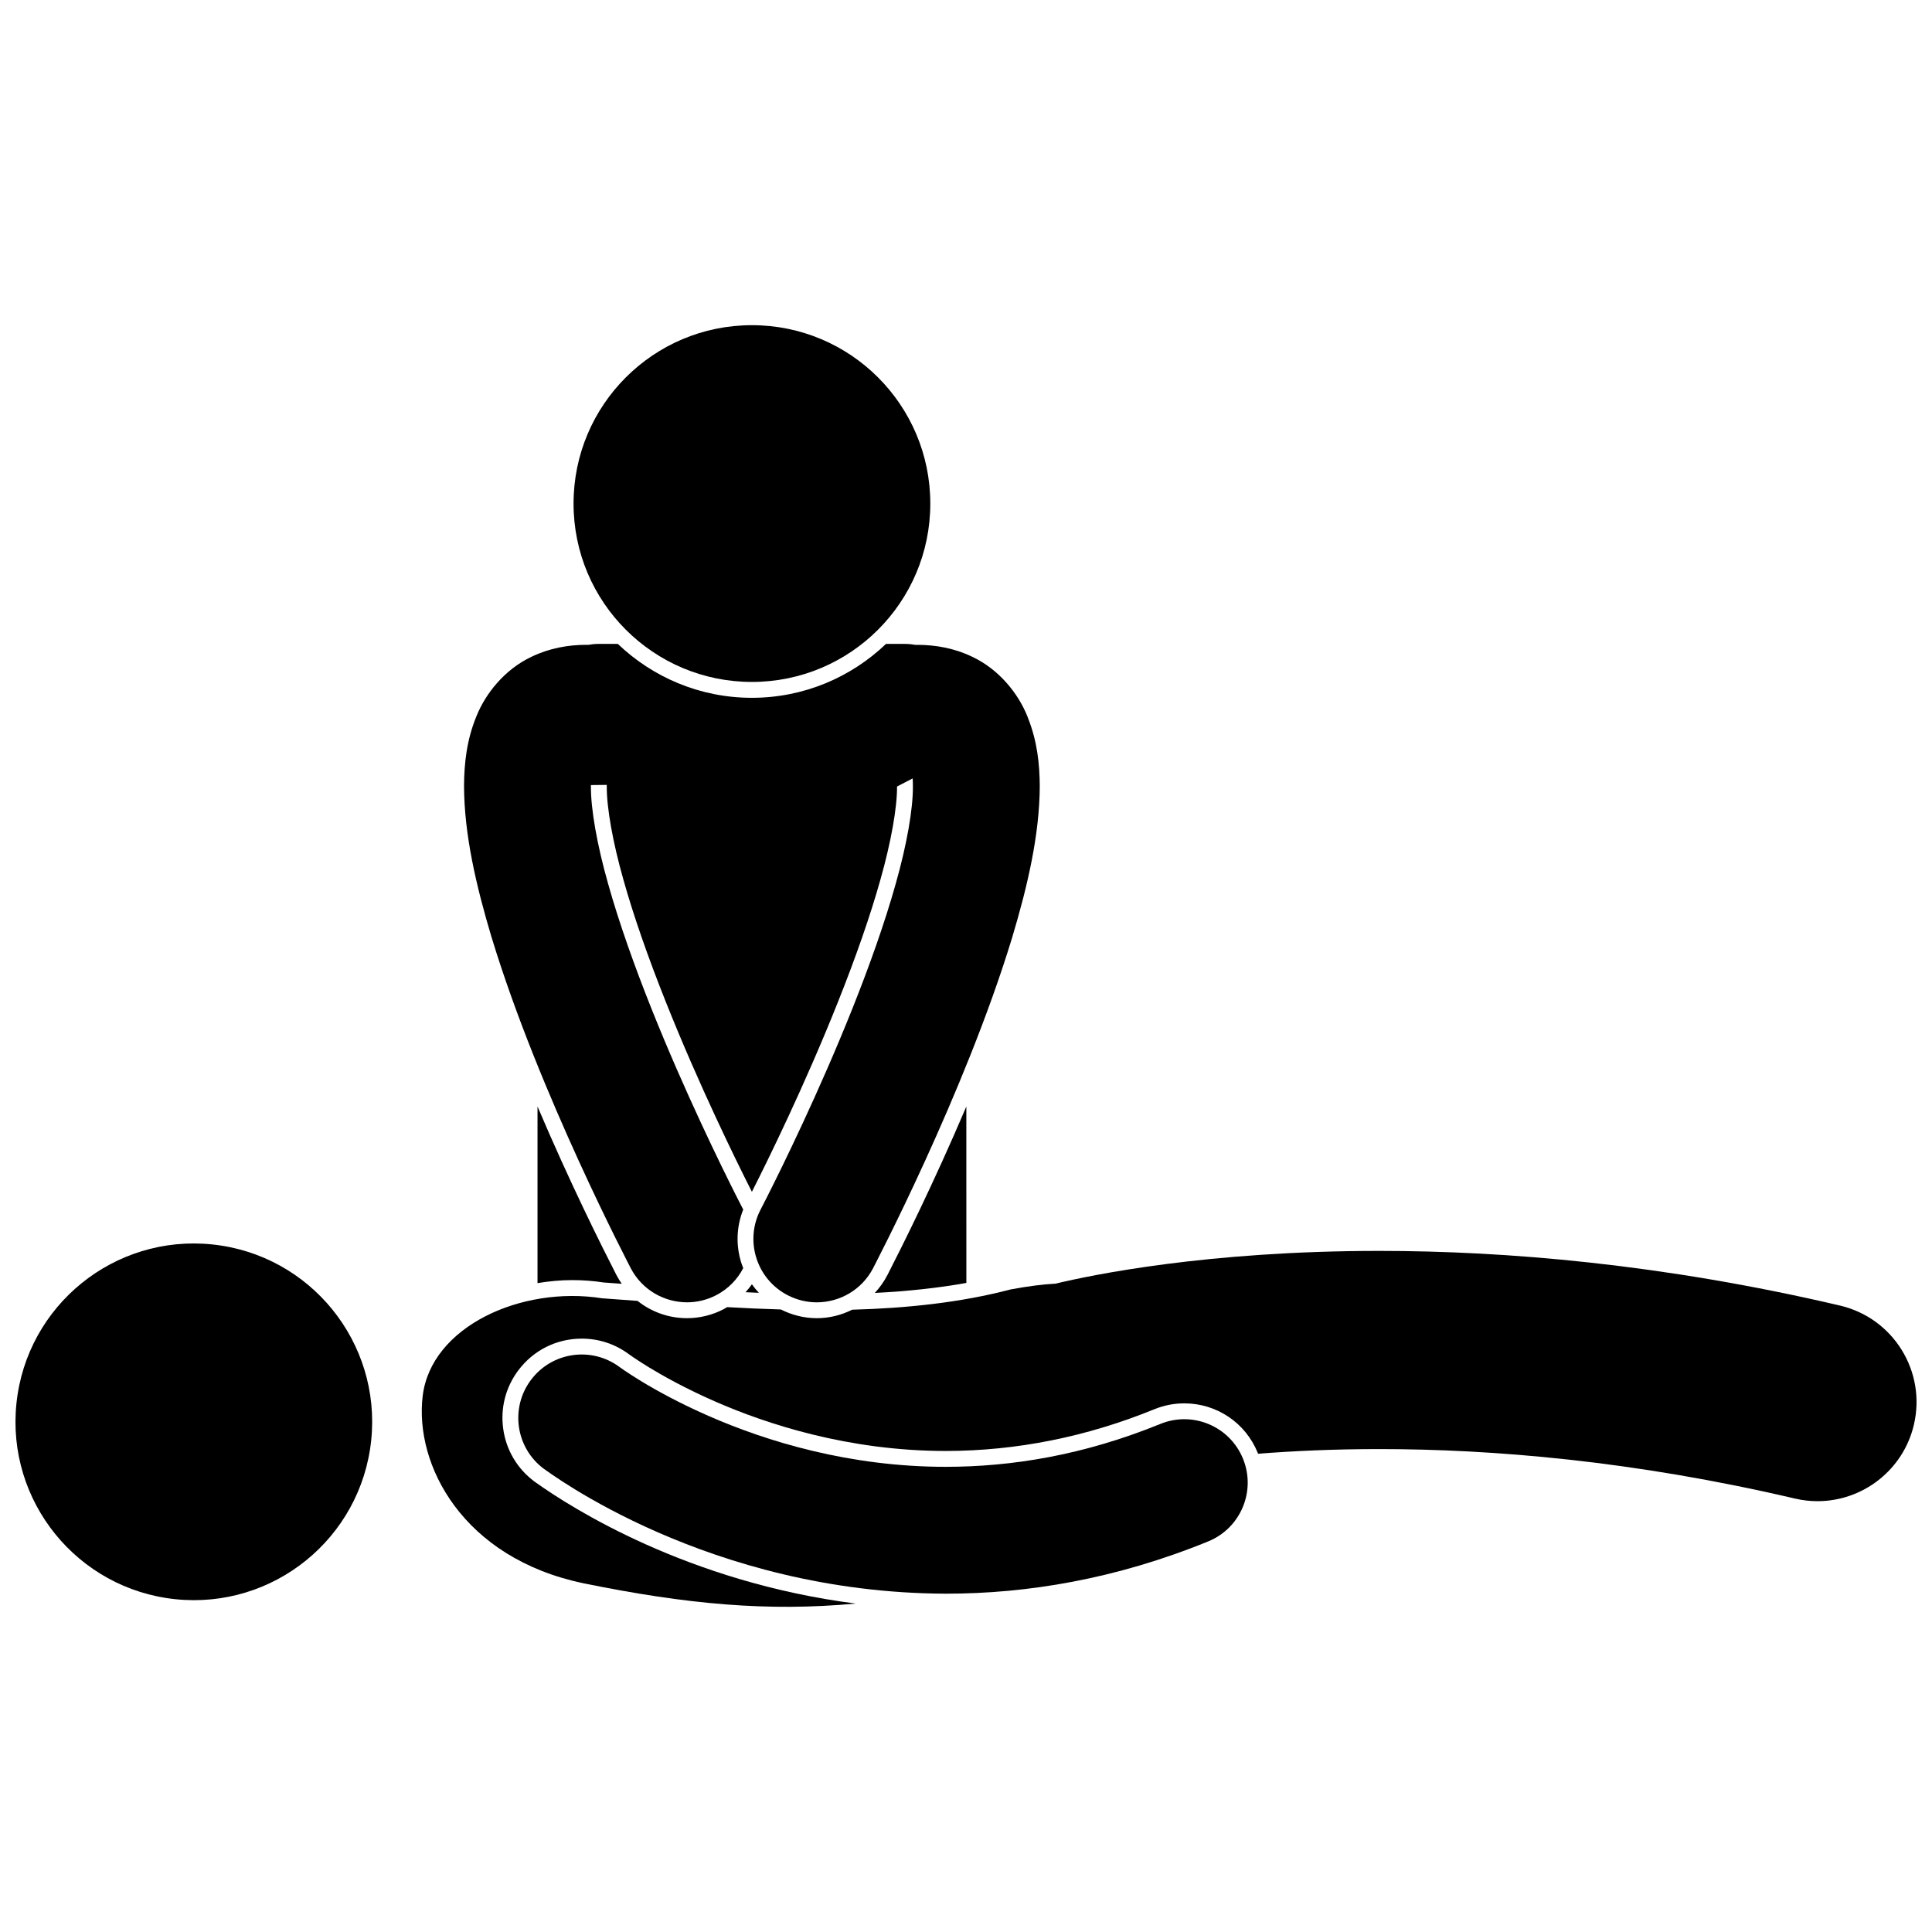
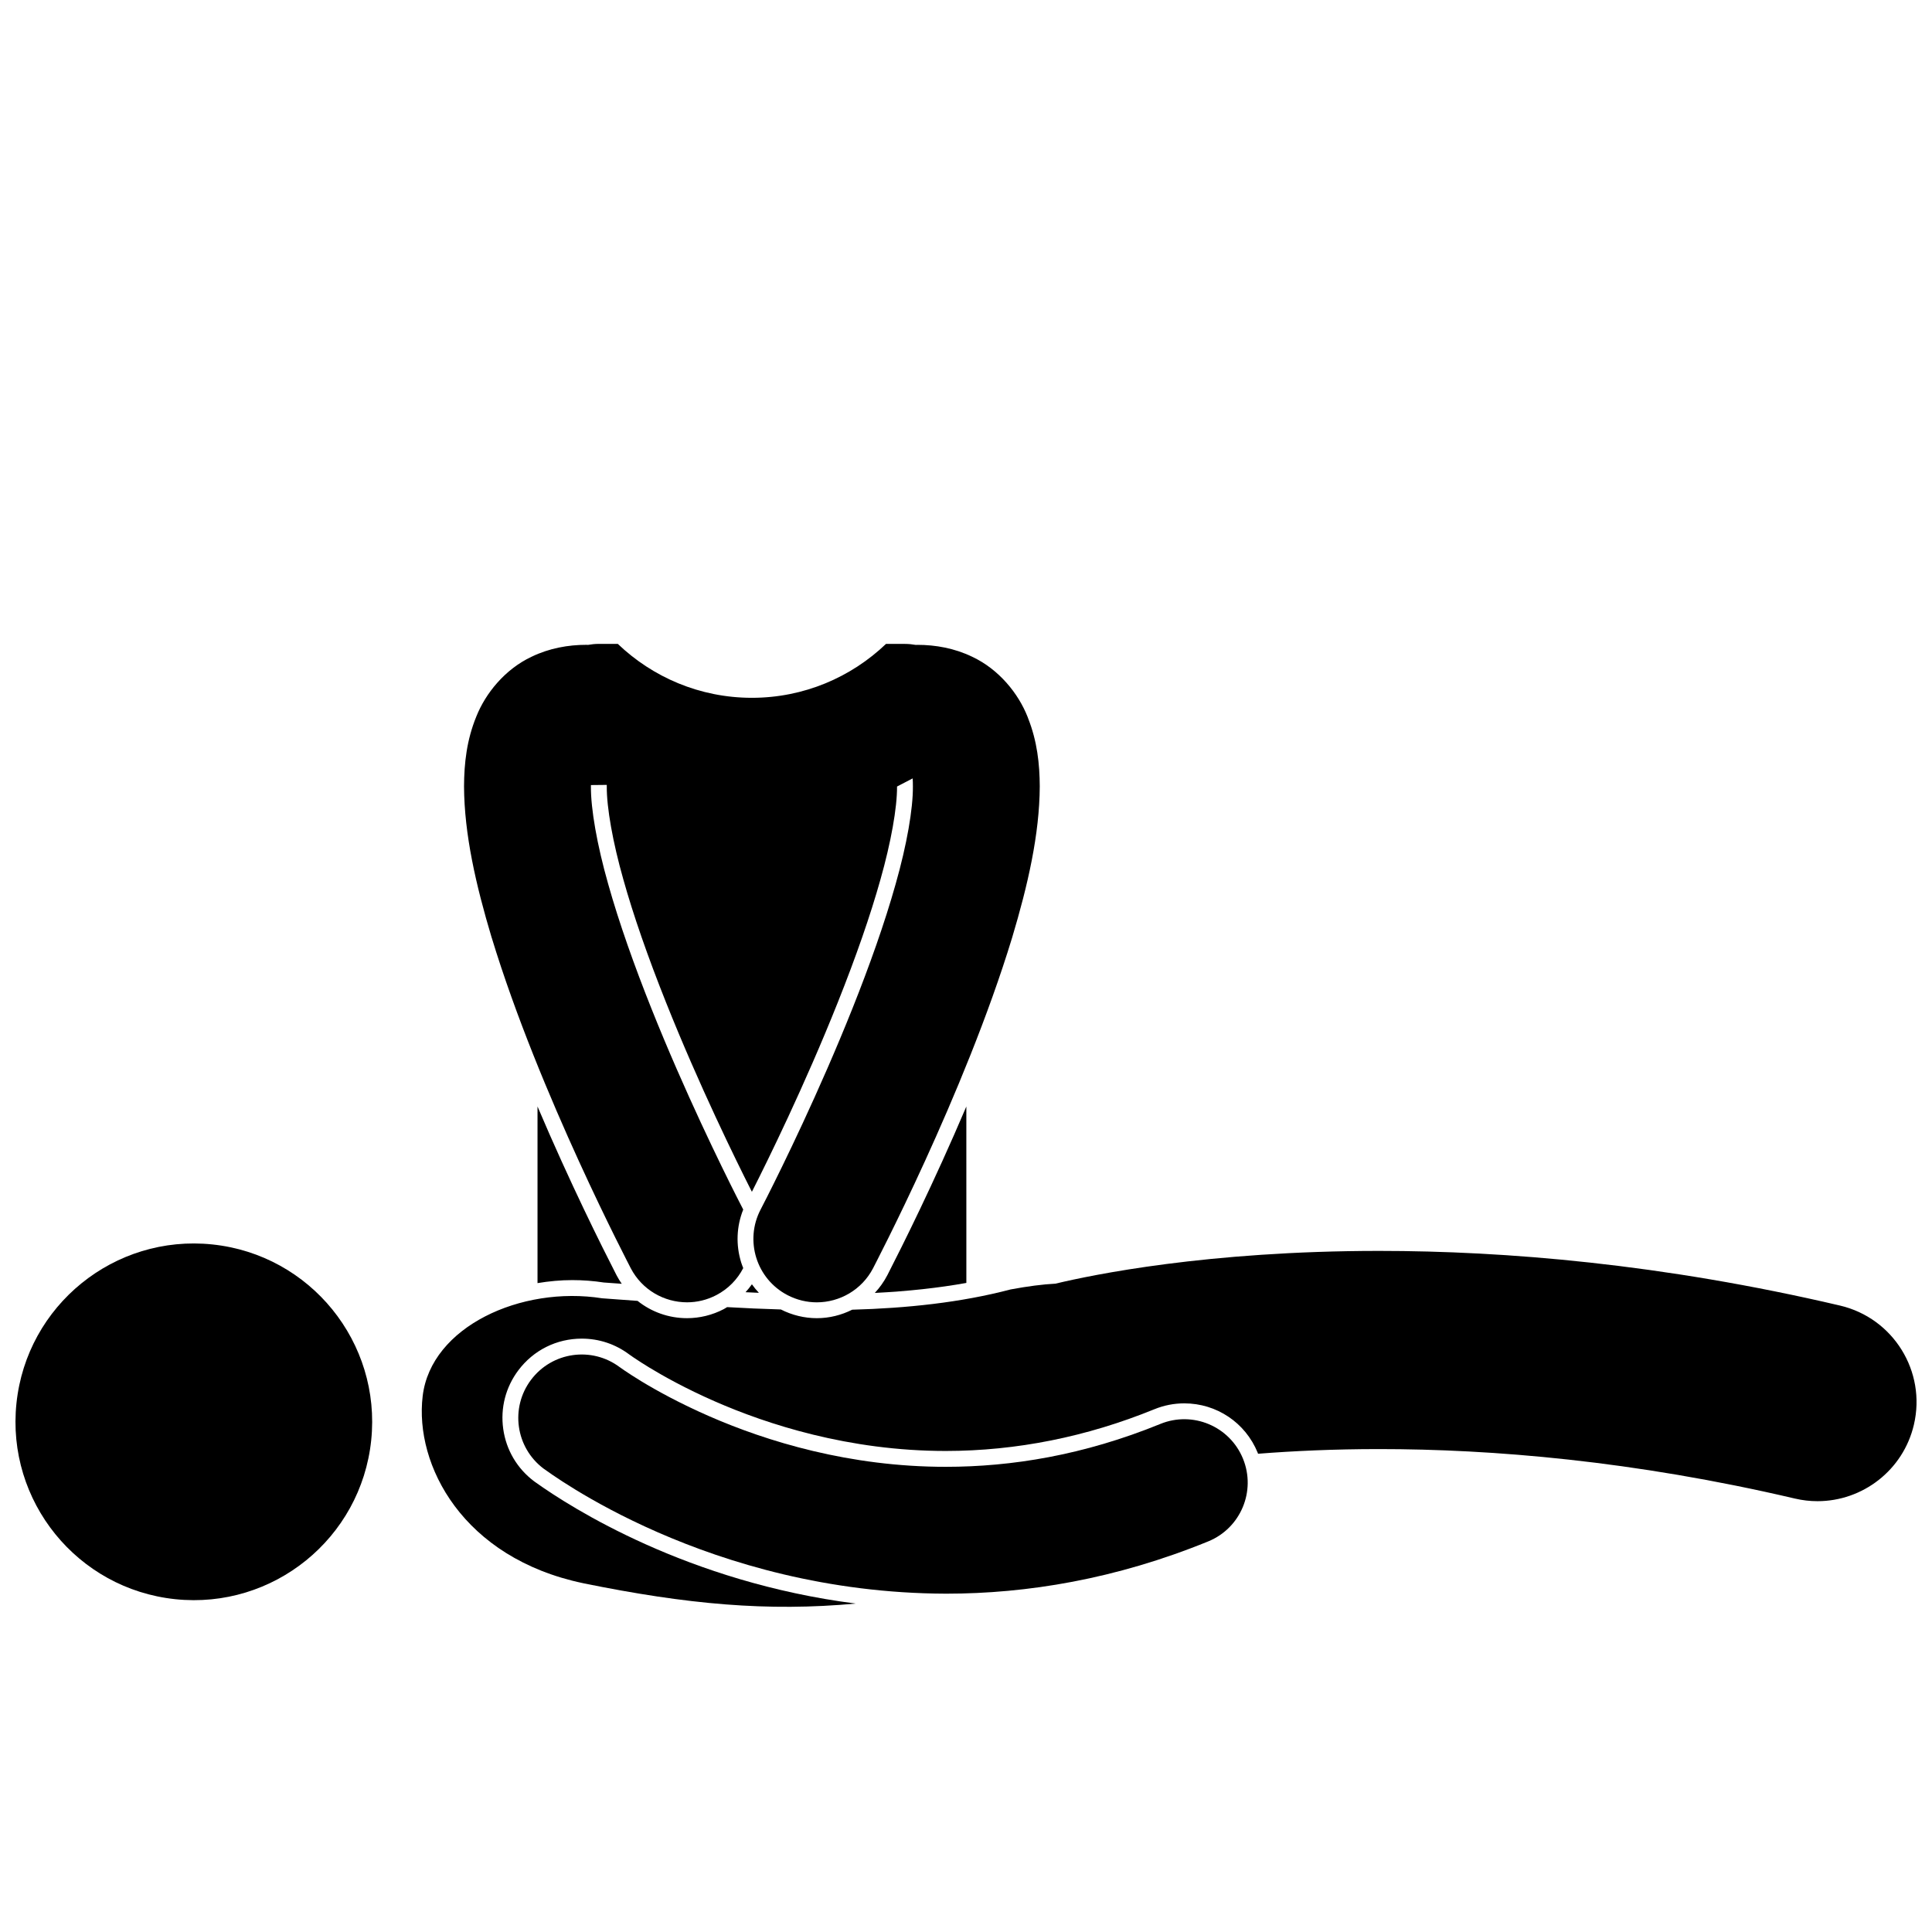
<svg xmlns="http://www.w3.org/2000/svg" width="800px" height="800px" version="1.1" viewBox="144 144 512 512">
  <defs>
    <clipPath id="b">
      <path d="m148.09 473h94.906v96h-94.906z" />
    </clipPath>
    <clipPath id="a">
      <path d="m255 475h396.9v95h-396.9z" />
    </clipPath>
  </defs>
  <path d="m345.11 486.61c-0.664-0.715-1.289-1.461-1.848-2.262-0.512 0.734-1.078 1.434-1.688 2.102 1.176 0.055 2.352 0.109 3.535 0.16z" />
  <path d="m295.65 483.24c2.824 0 5.641 0.215 8.371 0.637 1.543 0.105 3.137 0.219 4.75 0.34-0.477-0.695-0.934-1.41-1.328-2.172l-0.336-0.656c-3.488-6.793-12.008-23.805-20.66-44.16v46.809c3.07-0.508 6.164-0.797 9.203-0.797z" />
  <path d="m379.16 481.93c-0.91 1.746-2.035 3.324-3.328 4.711 8.816-0.445 16.867-1.324 24.262-2.652v-9.426l-0.004-37.328c-8.652 20.355-17.168 37.355-20.656 44.152z" />
  <g clip-path="url(#b)">
    <path d="m200.28 473.79c25.961 2.715 44.805 25.961 42.09 51.922-2.715 25.961-25.961 44.805-51.918 42.09-25.961-2.715-44.805-25.961-42.09-51.922s25.957-44.805 51.918-42.09" />
  </g>
  <g clip-path="url(#a)">
    <path d="m298.54 563.57c27.633 5.625 48.883 7.543 72.246 5.394-44.539-5.695-75.387-25.375-84.793-32.086l-0.285-0.203-0.074-0.051-0.109-0.078c-4.481-3.375-7.387-8.293-8.164-13.852-0.785-5.559 0.645-11.086 4.019-15.566 4.004-5.32 10.125-8.375 16.797-8.375 4.57 0 8.918 1.449 12.578 4.195 0.312 0.219 0.629 0.441 1.066 0.742 1.336 0.91 2.785 1.836 4.305 2.758 3.644 2.211 9.605 5.559 17.348 8.945 13.672 5.996 35.383 13.137 61.199 13.129 18.691-0.016 37.281-3.734 55.238-11.055 2.535-1.035 5.207-1.562 7.93-1.562 8.578 0 16.215 5.129 19.457 13.078 0.039 0.09 0.062 0.184 0.098 0.277 9.367-0.738 20.094-1.238 32.07-1.238 29.859 0 67.34 3.07 110.18 13.109 2.016 0.473 4.031 0.699 6.012 0.699 11.922 0 22.715-8.172 25.547-20.277 3.309-14.121-5.457-28.25-19.578-31.562-47.156-11.047-88.703-14.488-122.16-14.488-45.578 0.008-76.137 6.367-85.754 8.68-3.383 0.176-7.312 0.68-11.891 1.531-13.254 3.492-27.625 4.984-41.984 5.371-2.863 1.43-6.039 2.246-9.371 2.246-3.293 0-6.578-0.805-9.527-2.309-4.82-0.137-9.578-0.352-14.238-0.621-0.301 0.176-0.594 0.371-0.906 0.535-3.004 1.566-6.359 2.394-9.723 2.394-4.867 0-9.457-1.664-13.109-4.582-3.238-0.246-6.394-0.484-9.391-0.688-21.496-3.383-45.352 7.551-47.559 25.902-2.203 18.344 10.691 42.934 42.531 49.605z" />
  </g>
  <path d="m451.5 521.36c-20.402 8.316-39.473 11.352-56.82 11.363-25.539 0.008-47.441-6.707-62.887-13.477-7.711-3.375-13.793-6.742-17.84-9.199-2.023-1.23-3.539-2.231-4.504-2.887-0.48-0.328-0.824-0.574-1.023-0.715-0.098-0.066-0.16-0.113-0.184-0.133l-0.004 0.004c-7.414-5.559-17.93-4.062-23.504 3.344-5.586 7.414-4.098 17.953 3.316 23.535 1.531 1.012 43.641 32.949 106.62 33.145h0.105c21.289 0.004 44.871-3.828 69.418-13.855 8.594-3.504 12.719-13.316 9.215-21.91-3.508-8.602-13.316-12.727-21.91-9.215z" />
  <path d="m274.31 392.5c12.633 41.496 36.641 87.117 36.852 87.605 3 5.738 8.848 9.02 14.91 9.023 2.625 0 5.289-0.617 7.777-1.918 3.176-1.66 5.59-4.195 7.117-7.152-0.188-0.48-0.379-0.961-0.535-1.461-1.457-4.664-1.258-9.578 0.531-14.051-0.004-0.008-0.004-0.012-0.008-0.02-0.004-0.004-0.594-1.129-1.711-3.344-3.906-7.723-13.844-27.926-22.648-50-4.398-11.027-8.512-22.523-11.438-32.965-2.953-10.391-4.602-19.875-4.559-25.82 0-0.121 0.004-0.23 0.004-0.348l4.199-0.043v0.379c-0.043 5.629 1.598 14.844 4.394 24.688 2.644 9.441 6.449 20.391 11.301 32.559 8.809 22.102 18.66 42.09 22.488 49.66 0.102 0.207 0.184 0.363 0.277 0.547 0.094-0.184 0.172-0.34 0.273-0.543 3.836-7.57 13.688-27.562 22.496-49.664 4.84-12.133 8.645-23.082 11.297-32.543 2.797-9.855 4.441-19.07 4.398-24.652l4.137-2.152c0.043 0.633 0.07 1.34 0.066 2.117 0.047 5.949-1.602 15.43-4.555 25.82-2.926 10.441-7.039 21.938-11.438 32.965-8.801 22.074-18.742 42.277-22.648 50-1.117 2.211-1.707 3.34-1.711 3.344-4.297 8.227-1.121 18.387 7.106 22.684 2.488 1.297 5.152 1.918 7.777 1.918 6.059-0.004 11.91-3.285 14.91-9.023 0.211-0.488 24.219-46.109 36.852-87.605 4.184-13.965 7.266-27.379 7.328-40.105-0.027-5.981-0.684-11.965-3.086-18.047-0.055-0.137-0.098-0.273-0.152-0.414-2.434-6.156-7.574-12.562-14.676-15.895-4.656-2.25-9.703-3.156-14.547-3.152-0.129 0-0.25 0.016-0.379 0.02-0.93-0.164-1.883-0.266-2.863-0.266h-5.047c-9.242 8.832-21.762 14.281-35.535 14.281-13.773 0-26.289-5.449-35.535-14.289h-5.051c-0.98 0-1.93 0.102-2.863 0.266-0.125-0.004-0.246-0.02-0.375-0.02-4.844-0.004-9.891 0.902-14.547 3.152-7.102 3.336-12.242 9.742-14.676 15.895-2.535 6.219-3.207 12.332-3.238 18.441v0.02c0.062 12.73 3.148 26.145 7.328 40.109z" />
-   <path d="m390.54 277.45c0 26.105-21.164 47.27-47.273 47.27-26.105 0-47.27-21.164-47.27-47.27 0-26.109 21.164-47.273 47.27-47.273 26.109 0 47.273 21.164 47.273 47.273" />
</svg>